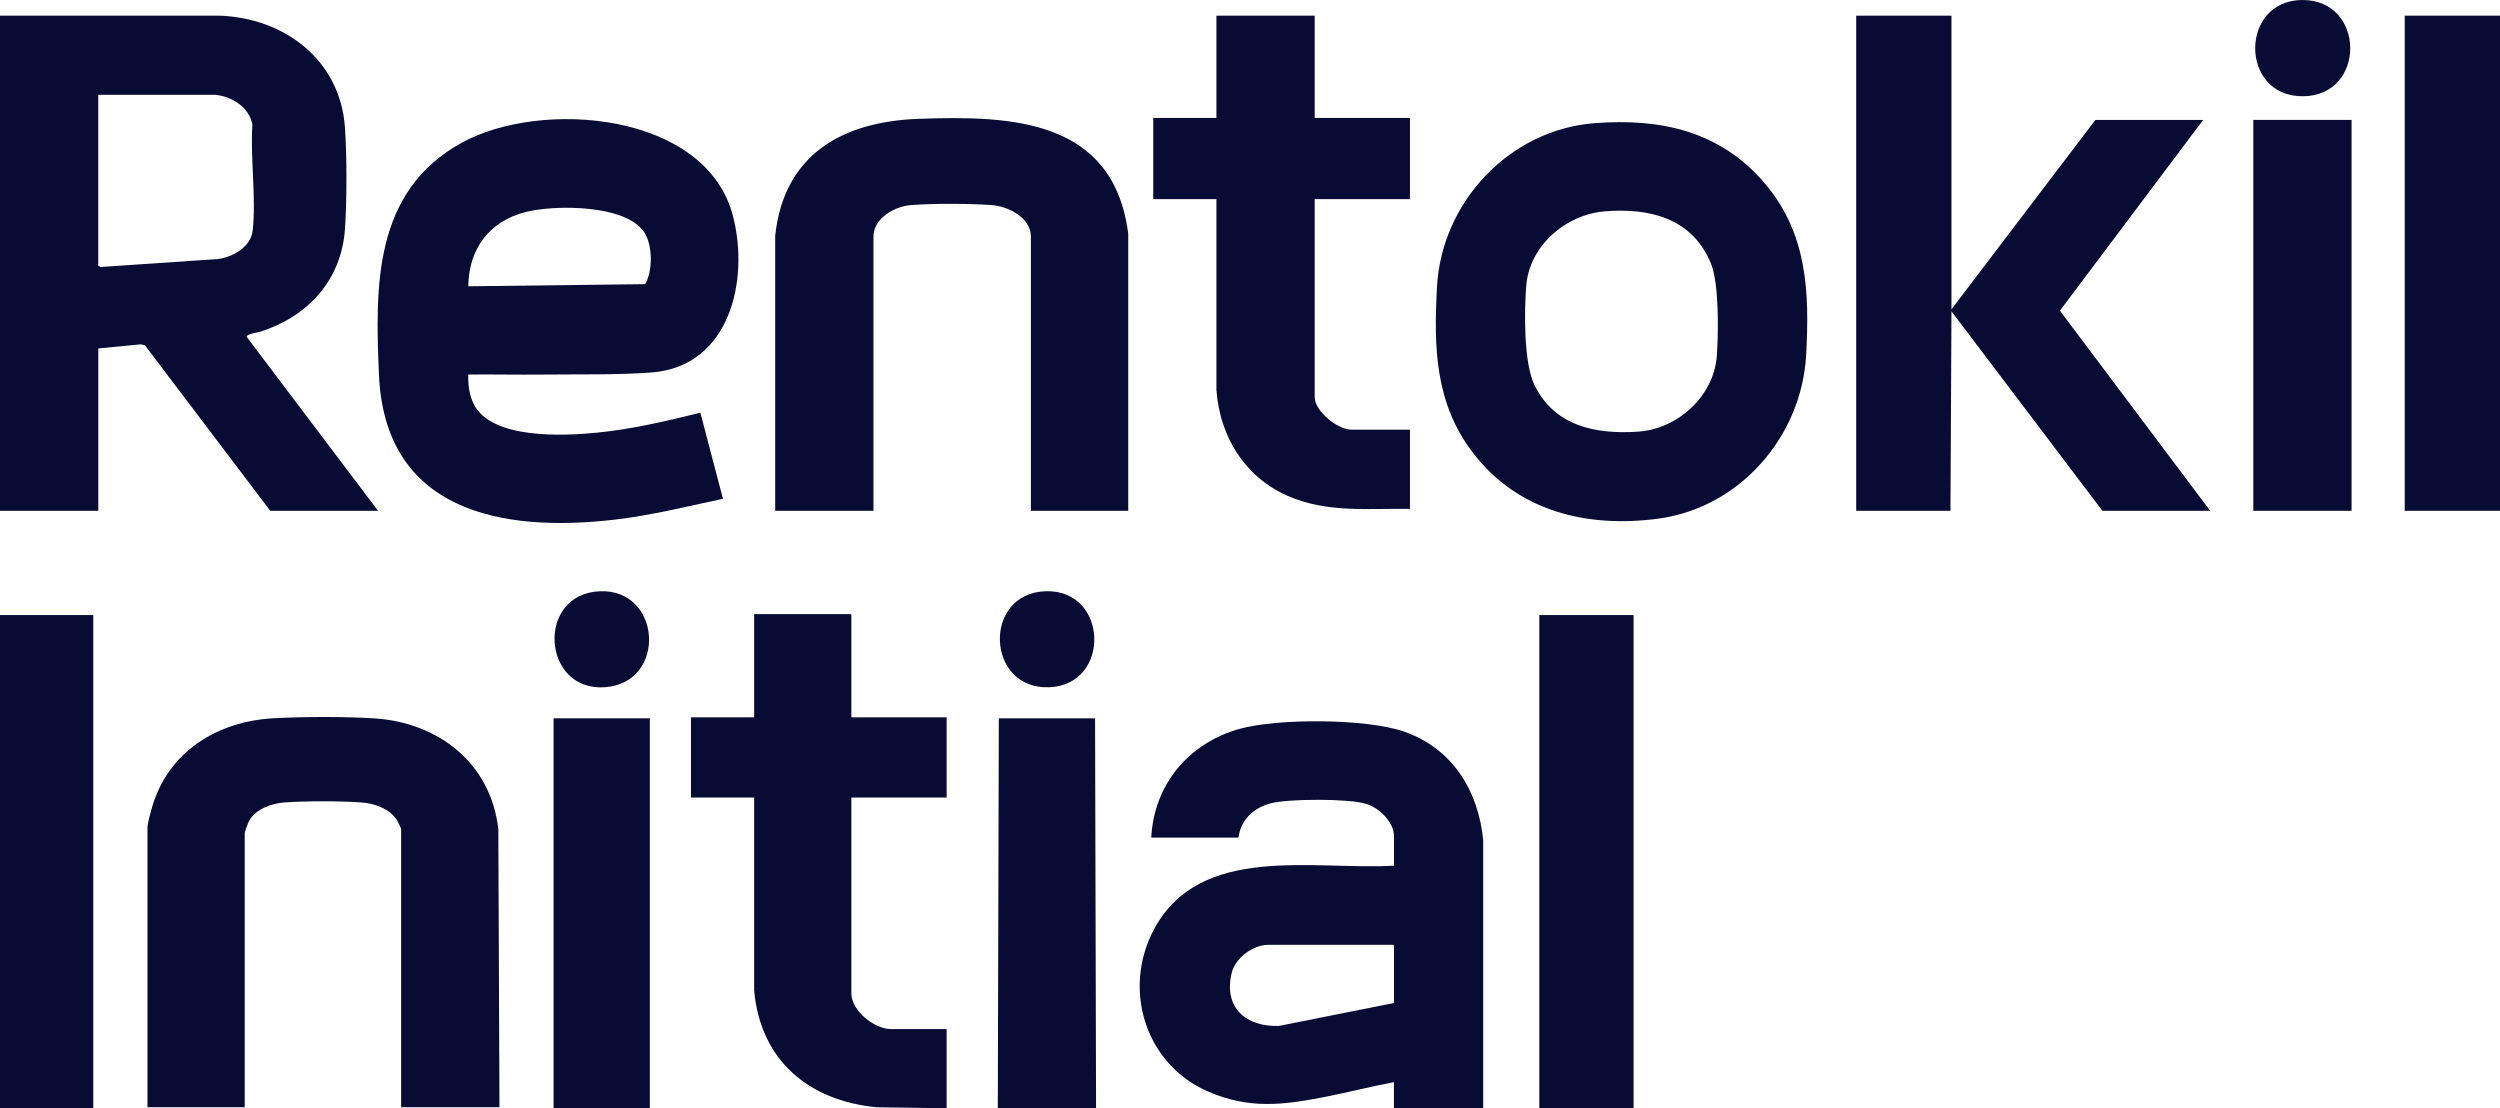
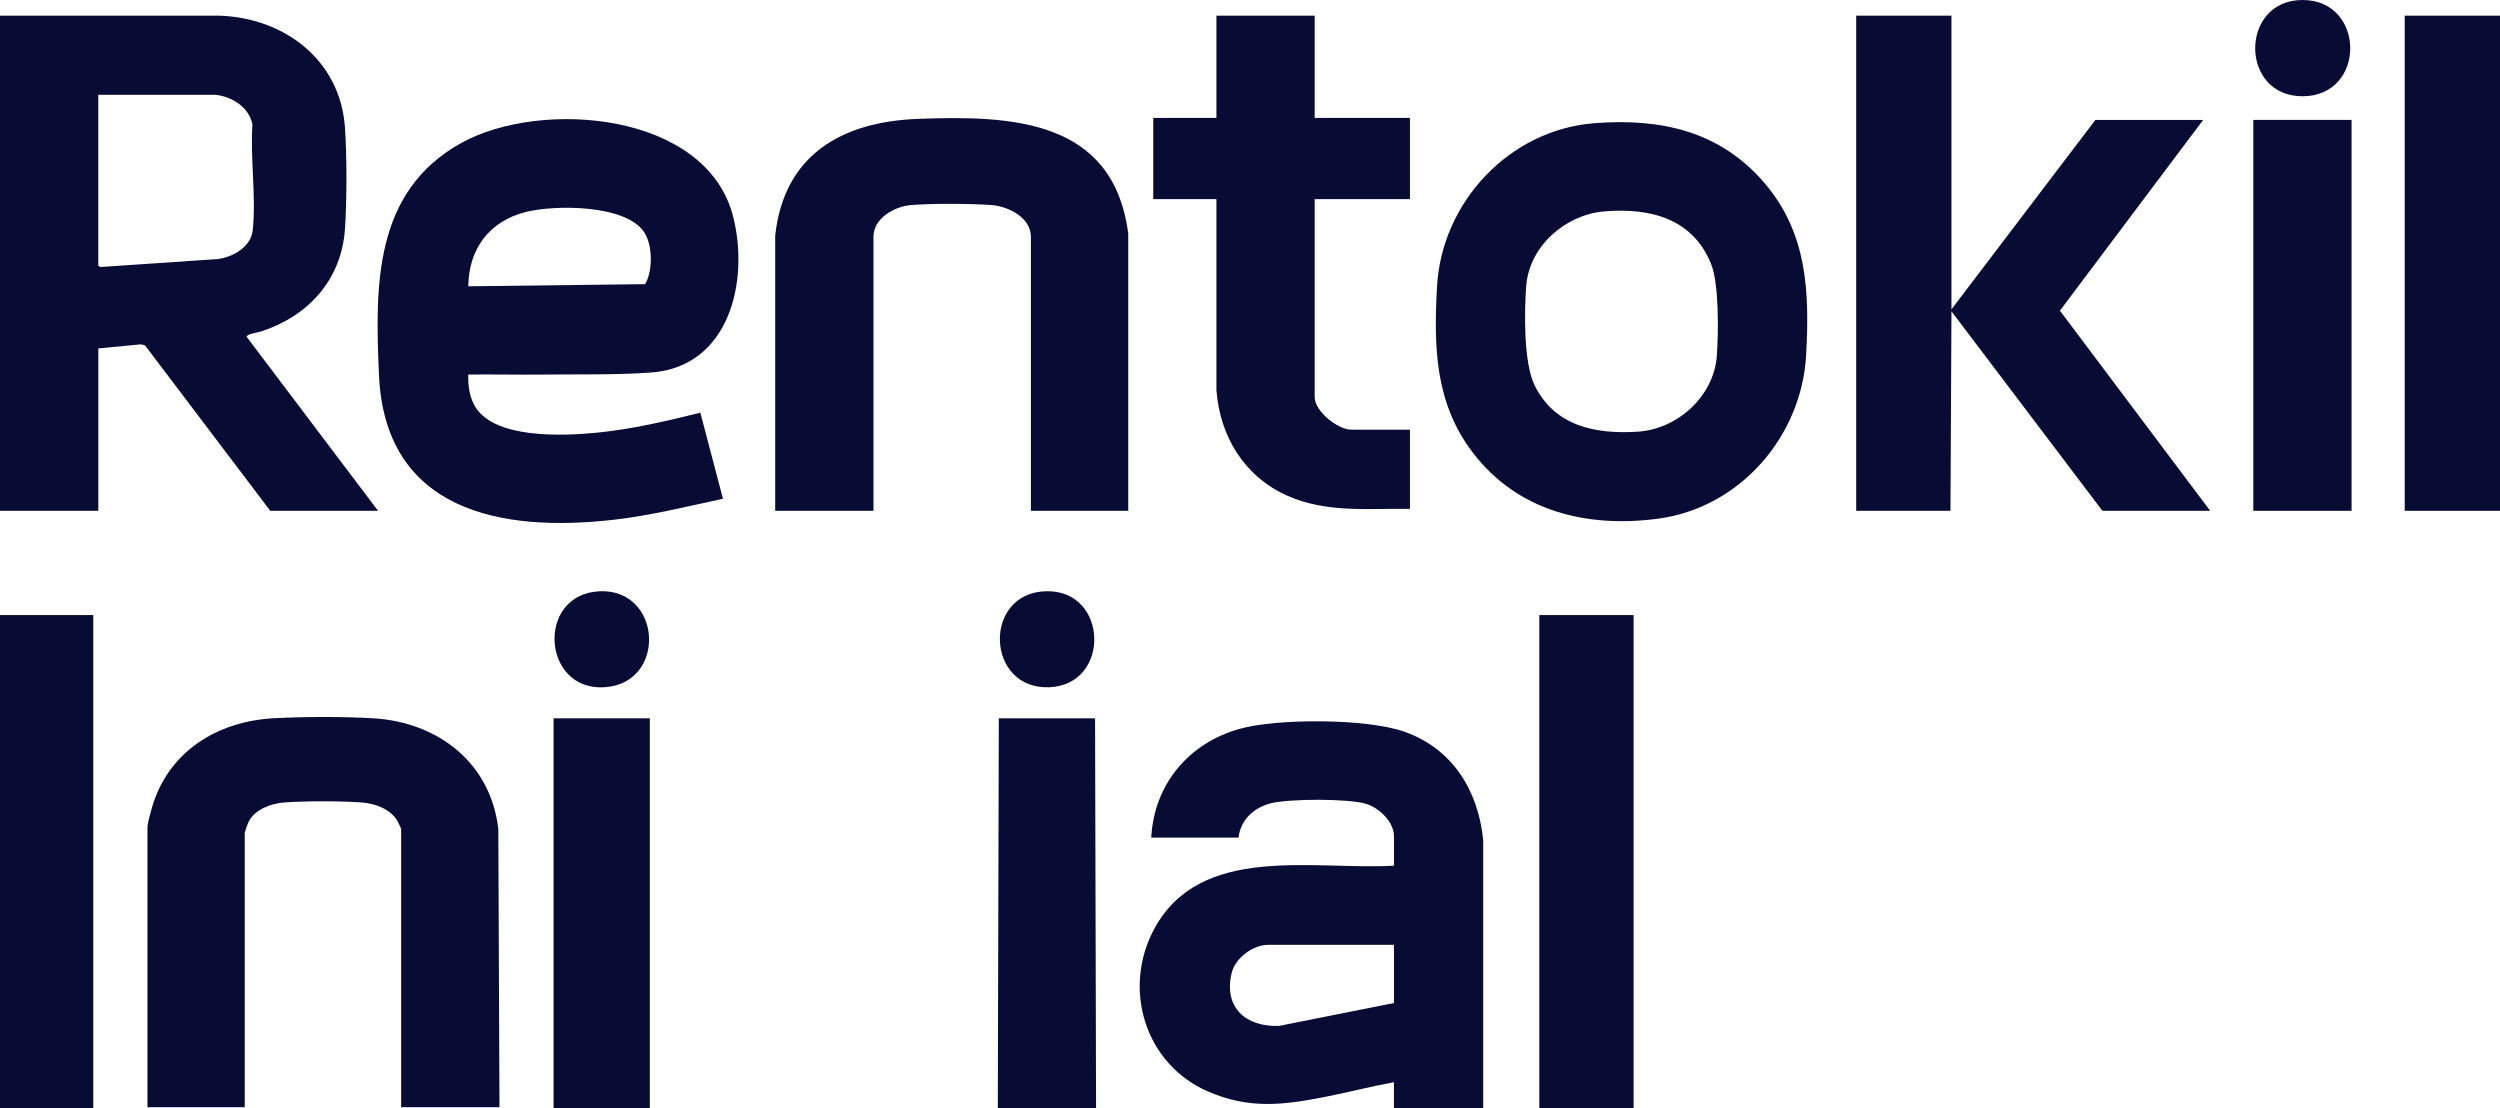
<svg xmlns="http://www.w3.org/2000/svg" id="Capa_2" data-name="Capa 2" width="676.76" height="300" viewBox="0 0 676.76 300">
  <defs>
    <style>
      .cls-1 {
        fill: #080c35;
      }
    </style>
  </defs>
  <g id="Capa_1-2" data-name="Capa 1">
    <g>
      <path class="cls-1" d="M102.34,138.28h-29.18l-33.91-44.79-1.1-.28-11.54,1.11v43.96H0V4.24h59.33c17.57.55,32.79,11.97,34.05,30.26.54,7.77.53,19.63.01,27.41-.91,13.88-10.03,23.76-22.88,27.87-.72.23-3.9.67-3.73,1.41l35.56,47.08ZM58.23,25.67h-31.63v46.26l.61.35,31.79-2.16c4.04-.52,8.9-3.26,9.4-7.7,1-8.85-.69-19.64-.07-28.69-.89-4.75-5.54-7.61-10.11-8.08Z" />
      <path class="cls-1" d="M126.77,101.38c-.1,2.69.25,5.49,1.44,7.93,4.71,9.71,24.45,8.71,33.44,7.81,9.44-.94,18.76-3.12,27.94-5.4l6.12,23.3c-9.77,2.09-19.52,4.52-29.48,5.67-30.72,3.56-62.01-2.43-63.64-39.16-1.06-24.11-1.48-49.72,22.36-62.87,21.54-11.89,66.32-8.34,73.51,19.96,4.43,17.42-.97,40.66-22.16,42.22-9.36.69-20.09.45-29.58.56-6.65.07-13.32-.08-19.97-.01ZM126.77,77.5l47.88-.58c2.08-3.58,2.07-10.54-.26-14.05-5.03-7.57-24.2-7.46-32.04-5.49-9.86,2.48-15.47,9.97-15.58,20.12Z" />
      <path class="cls-1" d="M401.5,300h-24.16v-7.05c-6.26,1.15-12.43,2.77-18.68,3.99-11.47,2.24-20.59,3.35-31.72-1.5-16.97-7.38-23.2-27.74-14.52-43.92,12.51-23.31,43.22-15.9,64.93-17.18v-8c0-3.86-4.04-7.67-7.54-8.74-4.77-1.46-20.89-1.4-25.79-.15-4.58,1.17-8.19,4.47-8.75,9.3h-23.62c.73-14.39,10.13-25.59,23.89-29.44,10.33-2.89,34.46-2.82,44.59.75,13.07,4.6,20.04,15.9,21.38,29.37v72.58ZM377.34,255.77h-34.07c-4.05,0-8.85,3.53-9.83,7.54-2.31,9.39,3.77,14.72,12.79,14.41l31.12-6.2v-15.74Z" />
      <polygon class="cls-1" points="528.27 4.24 528.27 83.74 567.23 32.46 596.41 32.46 557.63 84.1 598.31 138.28 569.13 138.28 528.27 84.28 528 138.28 502.48 138.28 502.48 4.24 528.27 4.24" />
      <path class="cls-1" d="M431.58,33.35c18.07-1.41,34.16,2.16,46.2,16.34,11.47,13.51,12.08,29.34,11.15,46.4-1.2,22.06-17.93,41.37-40.09,44.32-19.32,2.57-38.03-2-50.16-17.9-10.24-13.42-10.57-28.54-9.68-44.89,1.24-22.85,19.54-42.47,42.58-44.27ZM434.29,57.23c-10.48.86-20.29,9.37-21.13,20.12-.54,6.9-.72,20.78,2.21,26.84,5.44,11.22,16.62,13.43,28.07,12.66,10.72-.72,20.51-9.6,21.31-20.49.45-6.14.64-19.6-1.59-25.02-5.06-12.32-16.6-15.12-28.88-14.12Z" />
      <path class="cls-1" d="M305.4,138.28h-26.33v-74.21c0-5.23-6.23-8.25-10.71-8.56-5.96-.42-15.81-.46-21.74,0-4.43.35-10.17,3.55-10.17,8.56v74.21h-26.6V63.79c2.36-21.9,18.07-30.85,38.67-31.61,25.24-.94,52.89.03,56.9,31.07v75.04Z" />
      <path class="cls-1" d="M135.19,299.73h-26.6v-75.3c0-.18-.93-2.08-1.13-2.4-1.98-3.13-6.02-4.54-9.58-4.8-5.75-.42-15.18-.42-20.92,0-3.48.26-7.87,1.81-9.58,5.08-.23.43-1.13,2.9-1.13,3.21v74.21h-26.33v-75.84c0-.94.9-4.19,1.22-5.29,4.35-15.07,17.58-23.3,32.84-24.16,8.01-.45,19.16-.47,27.16.01,17.49,1.07,31.74,12.1,33.76,30.02l.31,75.26Z" />
      <path class="cls-1" d="M355.89,4.24v27.68h25.79v21.98h-25.79v53.59c0,3.83,6.23,8.82,9.91,8.82h15.88v21.44c-11.34-.15-22.59,1.17-33.22-3.57-11.62-5.18-18.24-16.05-19.17-28.59v-51.69h-17.1v-21.98h17.1V4.24h26.6Z" />
-       <path class="cls-1" d="M230.47,166.23v27.95h25.79v21.71h-25.79v53.05c0,4.68,6.24,9.63,10.72,9.63h15.07v21.44l-18.86-.27c-18.45-1.71-31.54-12.69-33.25-31.61v-52.23h-17.1v-21.71h17.1v-27.95h26.33Z" />
      <rect class="cls-1" x="650.97" y="4.24" width="25.79" height="134.04" />
      <rect class="cls-1" x="416.7" y="166.5" width="25.52" height="133.5" />
      <rect class="cls-1" y="166.5" width="25.25" height="133.5" />
      <rect class="cls-1" x="609.98" y="32.46" width="26.6" height="105.82" />
      <polygon class="cls-1" points="296.44 194.45 296.71 300 270.11 300 270.38 194.45 296.44 194.45" />
      <rect class="cls-1" x="149.85" y="194.45" width="26.06" height="105.55" />
      <path class="cls-1" d="M623.2,0c17.2-.13,17.44,25.94.22,26.06-17.2.13-17.21-25.94-.22-26.06Z" />
      <path class="cls-1" d="M162.29,160.06c16.85-.76,18.35,24.71,1.54,25.97-17.18,1.29-18.82-25.19-1.54-25.97Z" />
      <path class="cls-1" d="M283.09,160.05c16.95-.51,17.74,25.26,1.01,25.99-17.26.75-18.2-25.48-1.01-25.99Z" />
    </g>
  </g>
</svg>